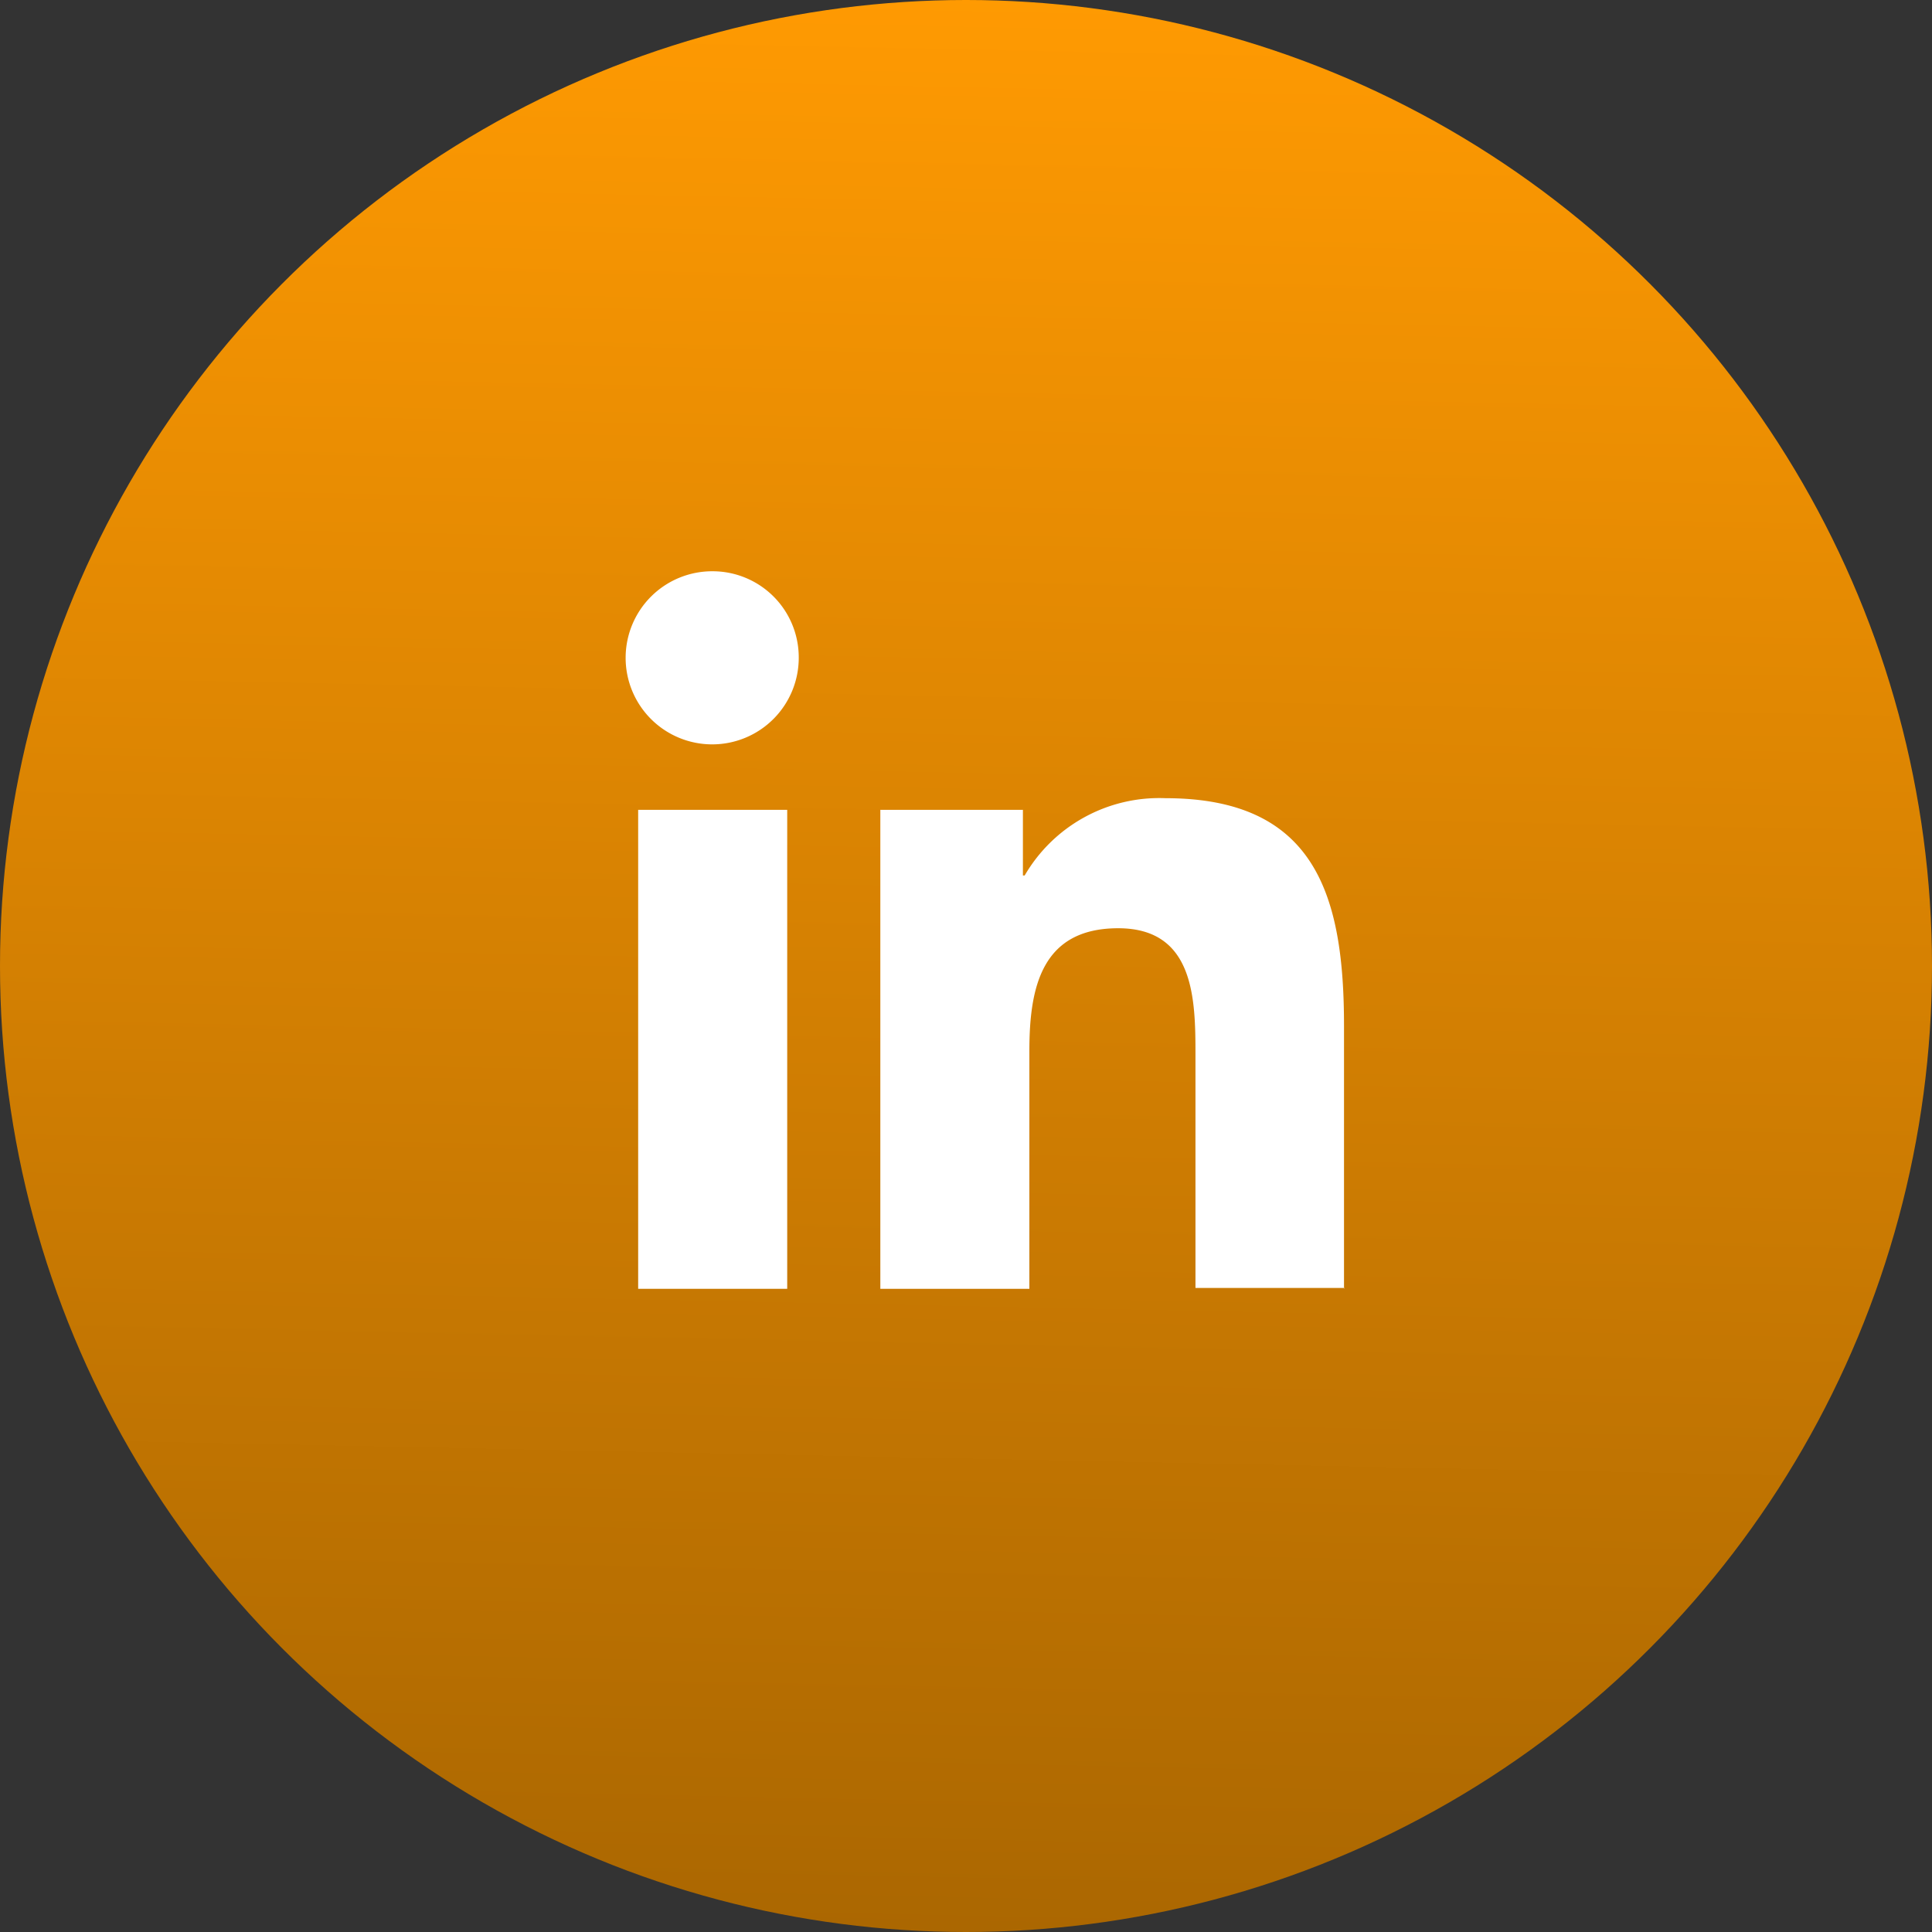
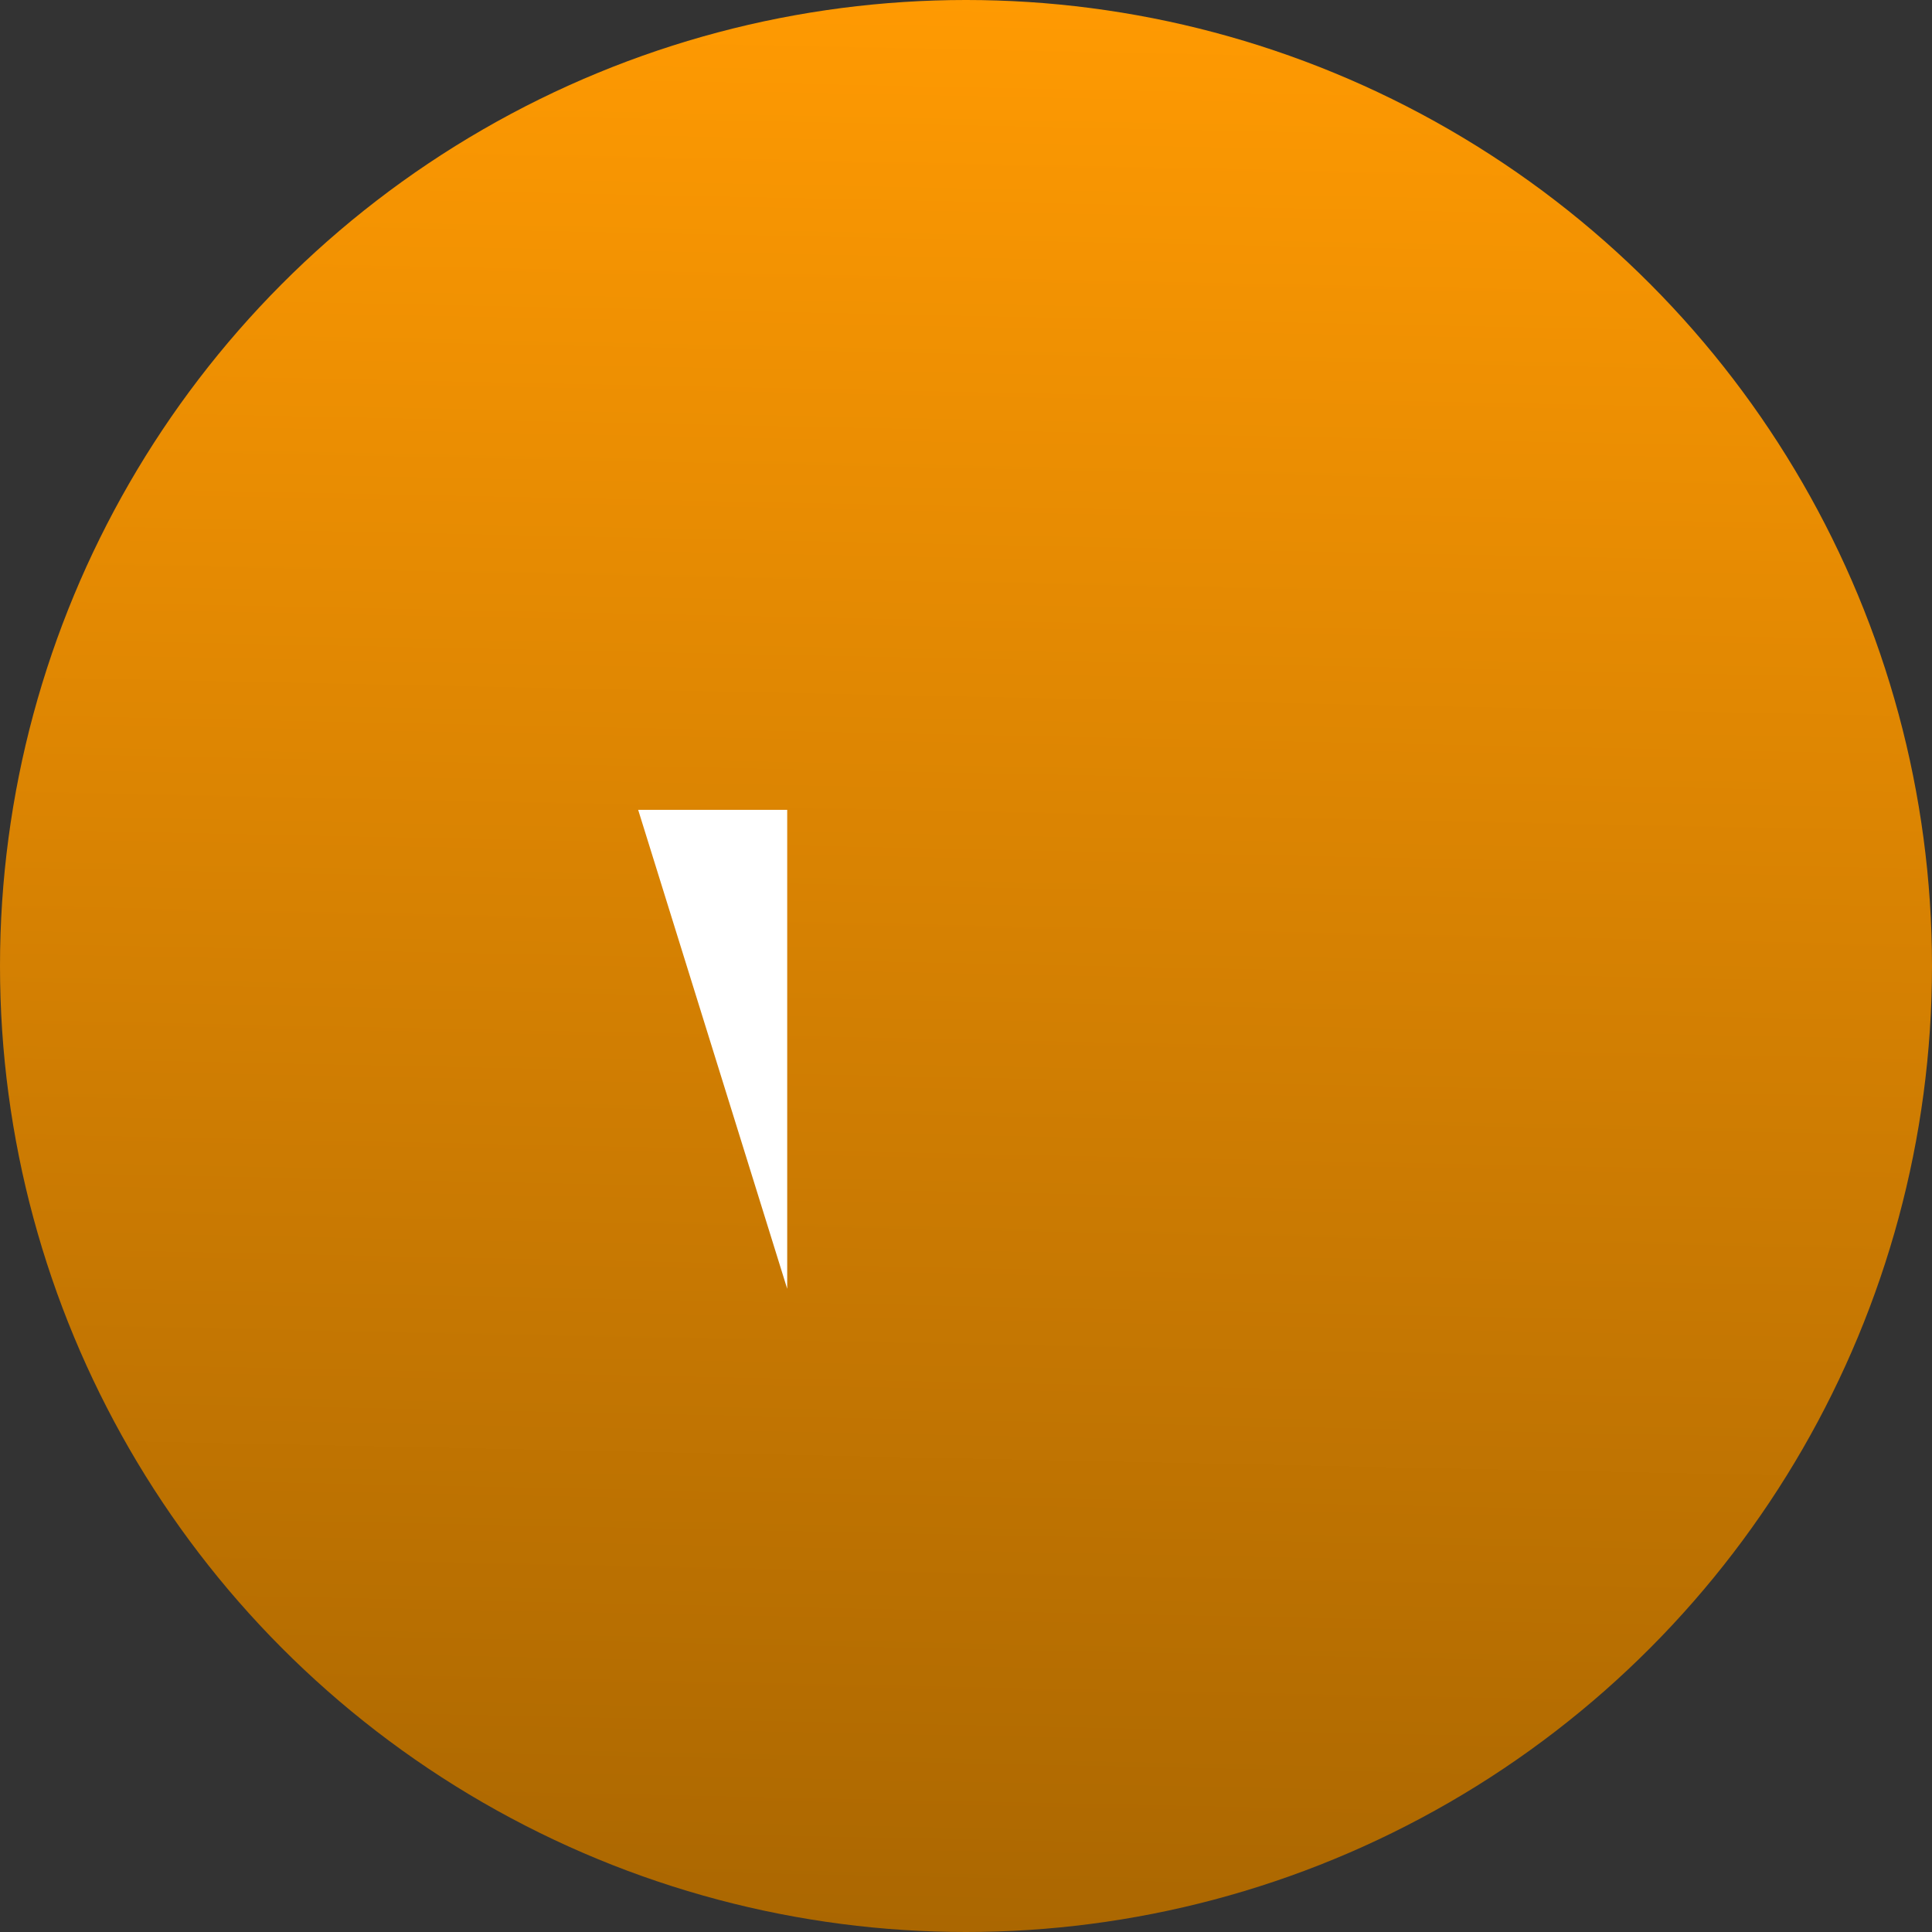
<svg xmlns="http://www.w3.org/2000/svg" width="35" height="35" viewBox="0 0 35 35">
  <rect x="0" y="0" width="35" height="35" fill="#333333" stroke="none" />
  <defs>
    <linearGradient id="linear-gradient" x1="0.5" x2="0.469" y2="1.505" gradientUnits="objectBoundingBox">
      <stop offset="0" stop-color="#ff9a02" />
      <stop offset="1" stop-color="#804d01" />
    </linearGradient>
  </defs>
  <g id="in" transform="translate(-1503 -10560.571)">
    <circle id="Ellipse_1" data-name="Ellipse 1" cx="17.5" cy="17.5" r="17.5" transform="translate(1503 10560.571)" fill="url(#linear-gradient)" />
    <g id="youtube" transform="translate(1514.35 10570.92)">
      <g id="_x31_0.Linkedin">
-         <path id="Path_308" data-name="Path 308" d="M46.7,44.188V39.427c0-2.34-.5-4.127-3.234-4.127a2.821,2.821,0,0,0-2.551,1.4h-.032V35.511H38.3v8.677H41V39.882c0-1.137.211-2.226,1.609-2.226,1.381,0,1.4,1.284,1.4,2.291v4.225h2.7Z" transform="translate(-33.702 -31.189)" fill="#fff" />
-         <path id="Path_309" data-name="Path 309" d="M11.3,36.6H14v8.677H11.3Z" transform="translate(-11.089 -32.278)" fill="#fff" />
-         <path id="Path_310" data-name="Path 310" d="M11.56,10a1.568,1.568,0,1,0,1.56,1.56A1.56,1.56,0,0,0,11.56,10Z" transform="translate(-10 -10)" fill="#fff" />
+         <path id="Path_309" data-name="Path 309" d="M11.3,36.6H14v8.677Z" transform="translate(-11.089 -32.278)" fill="#fff" />
      </g>
    </g>
  </g>
</svg>